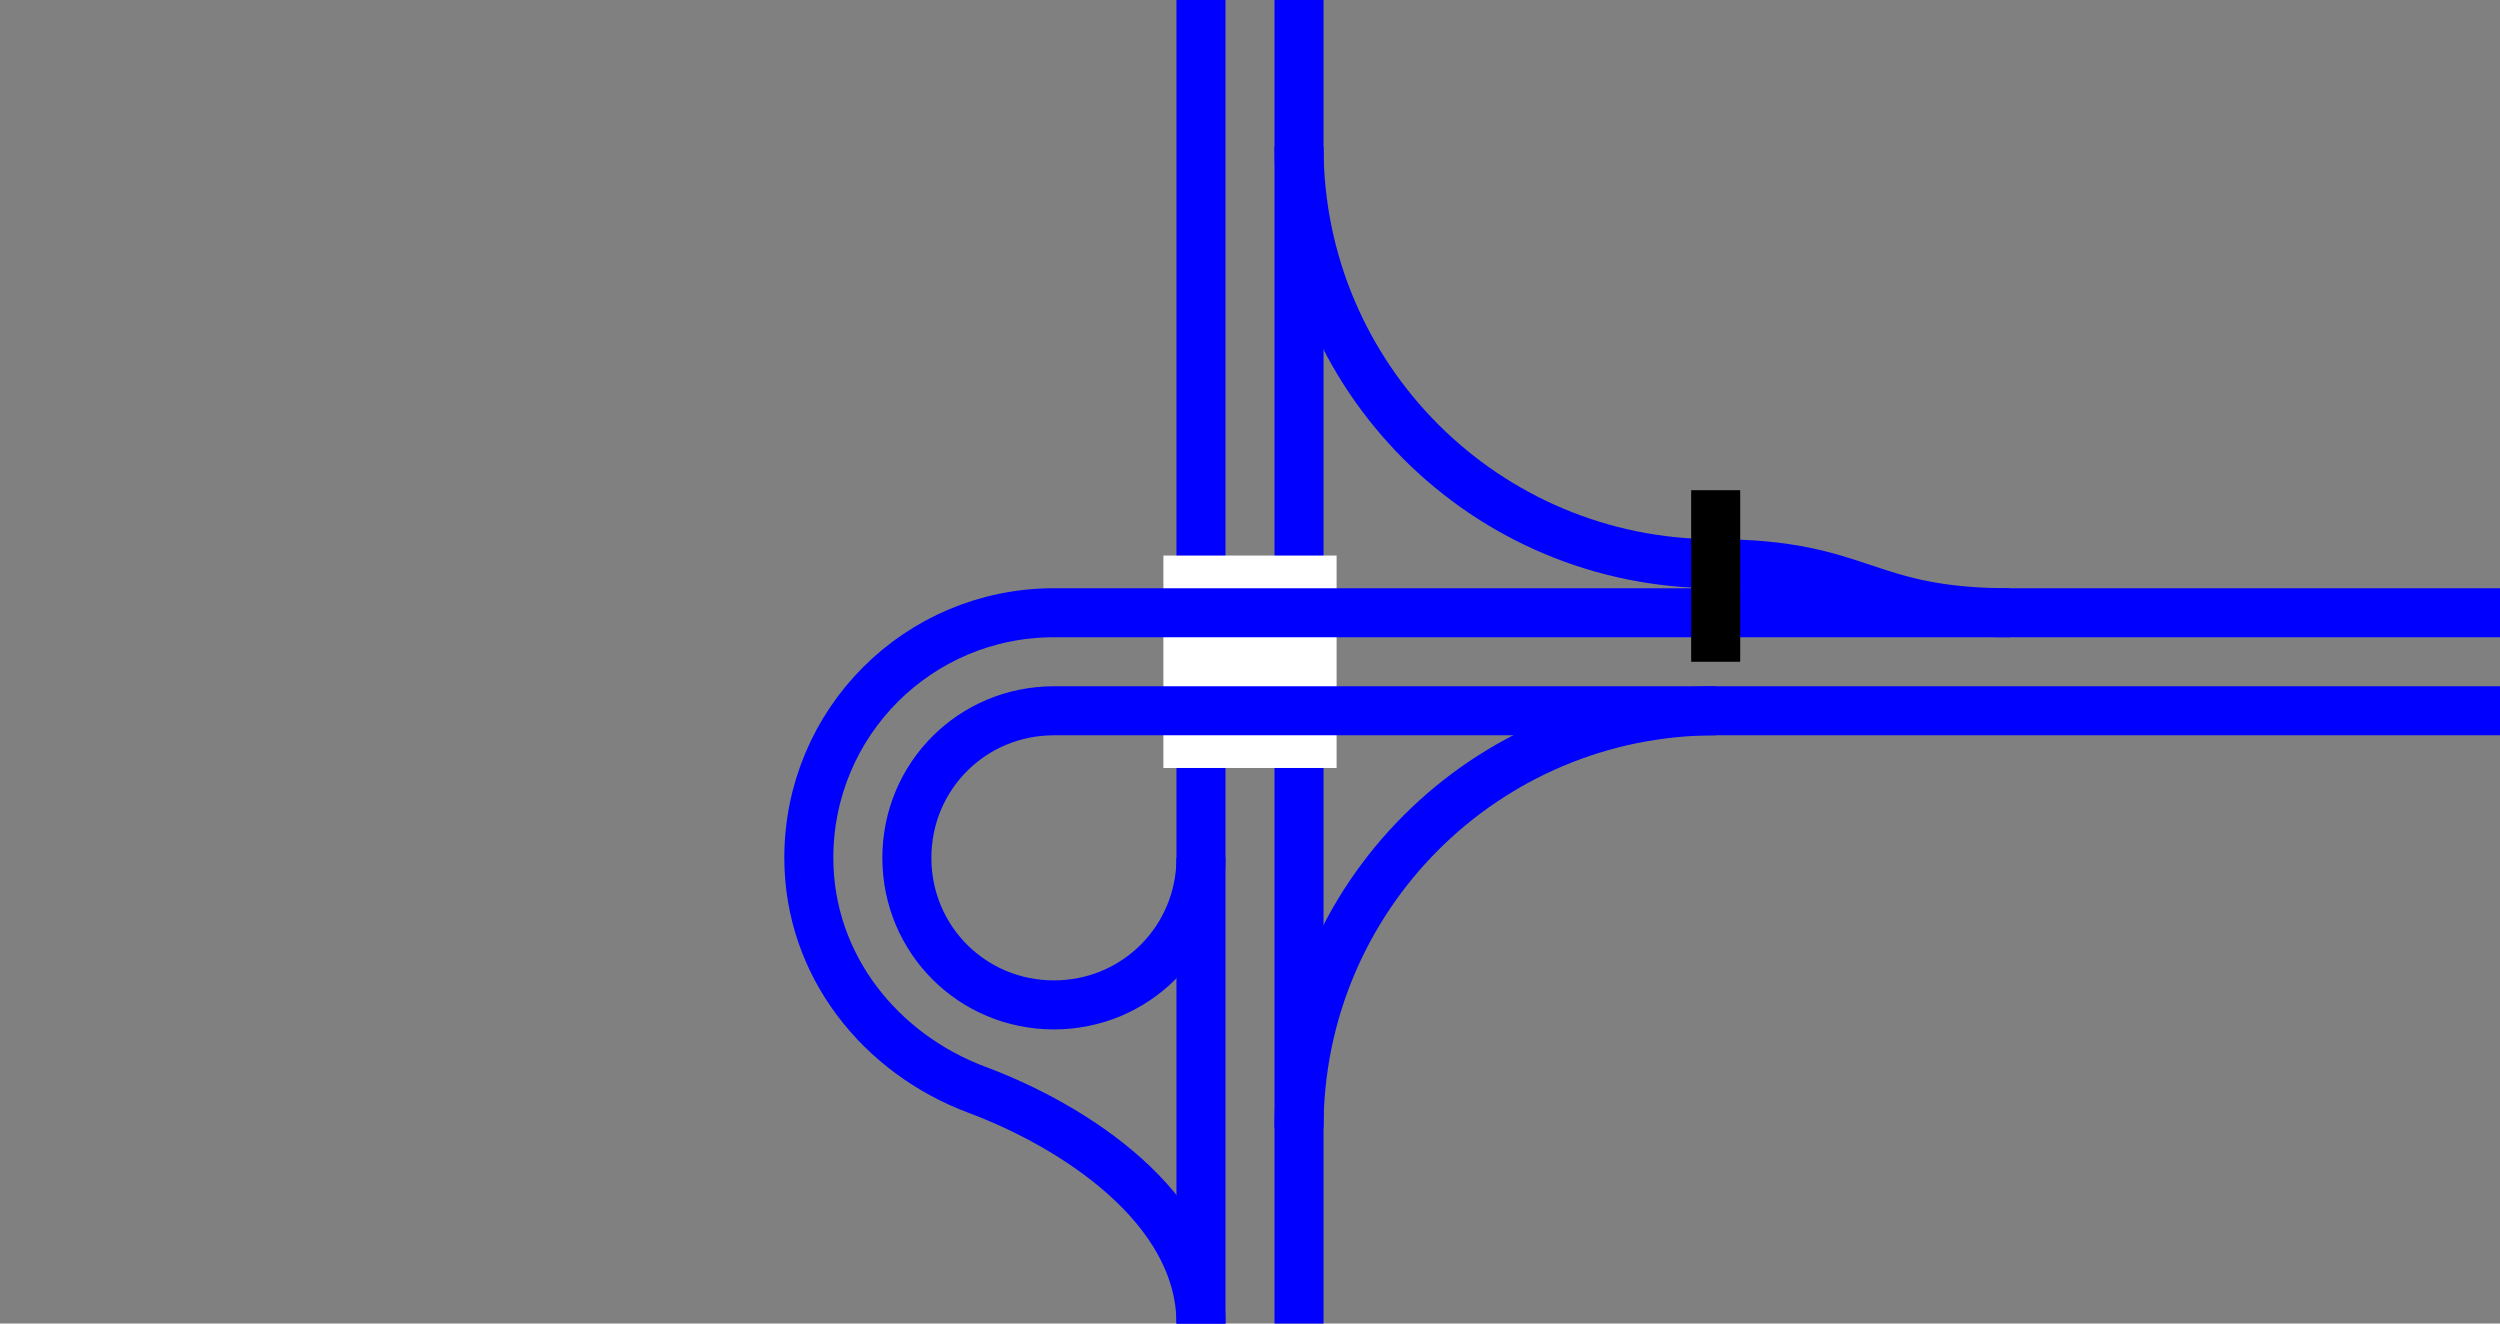
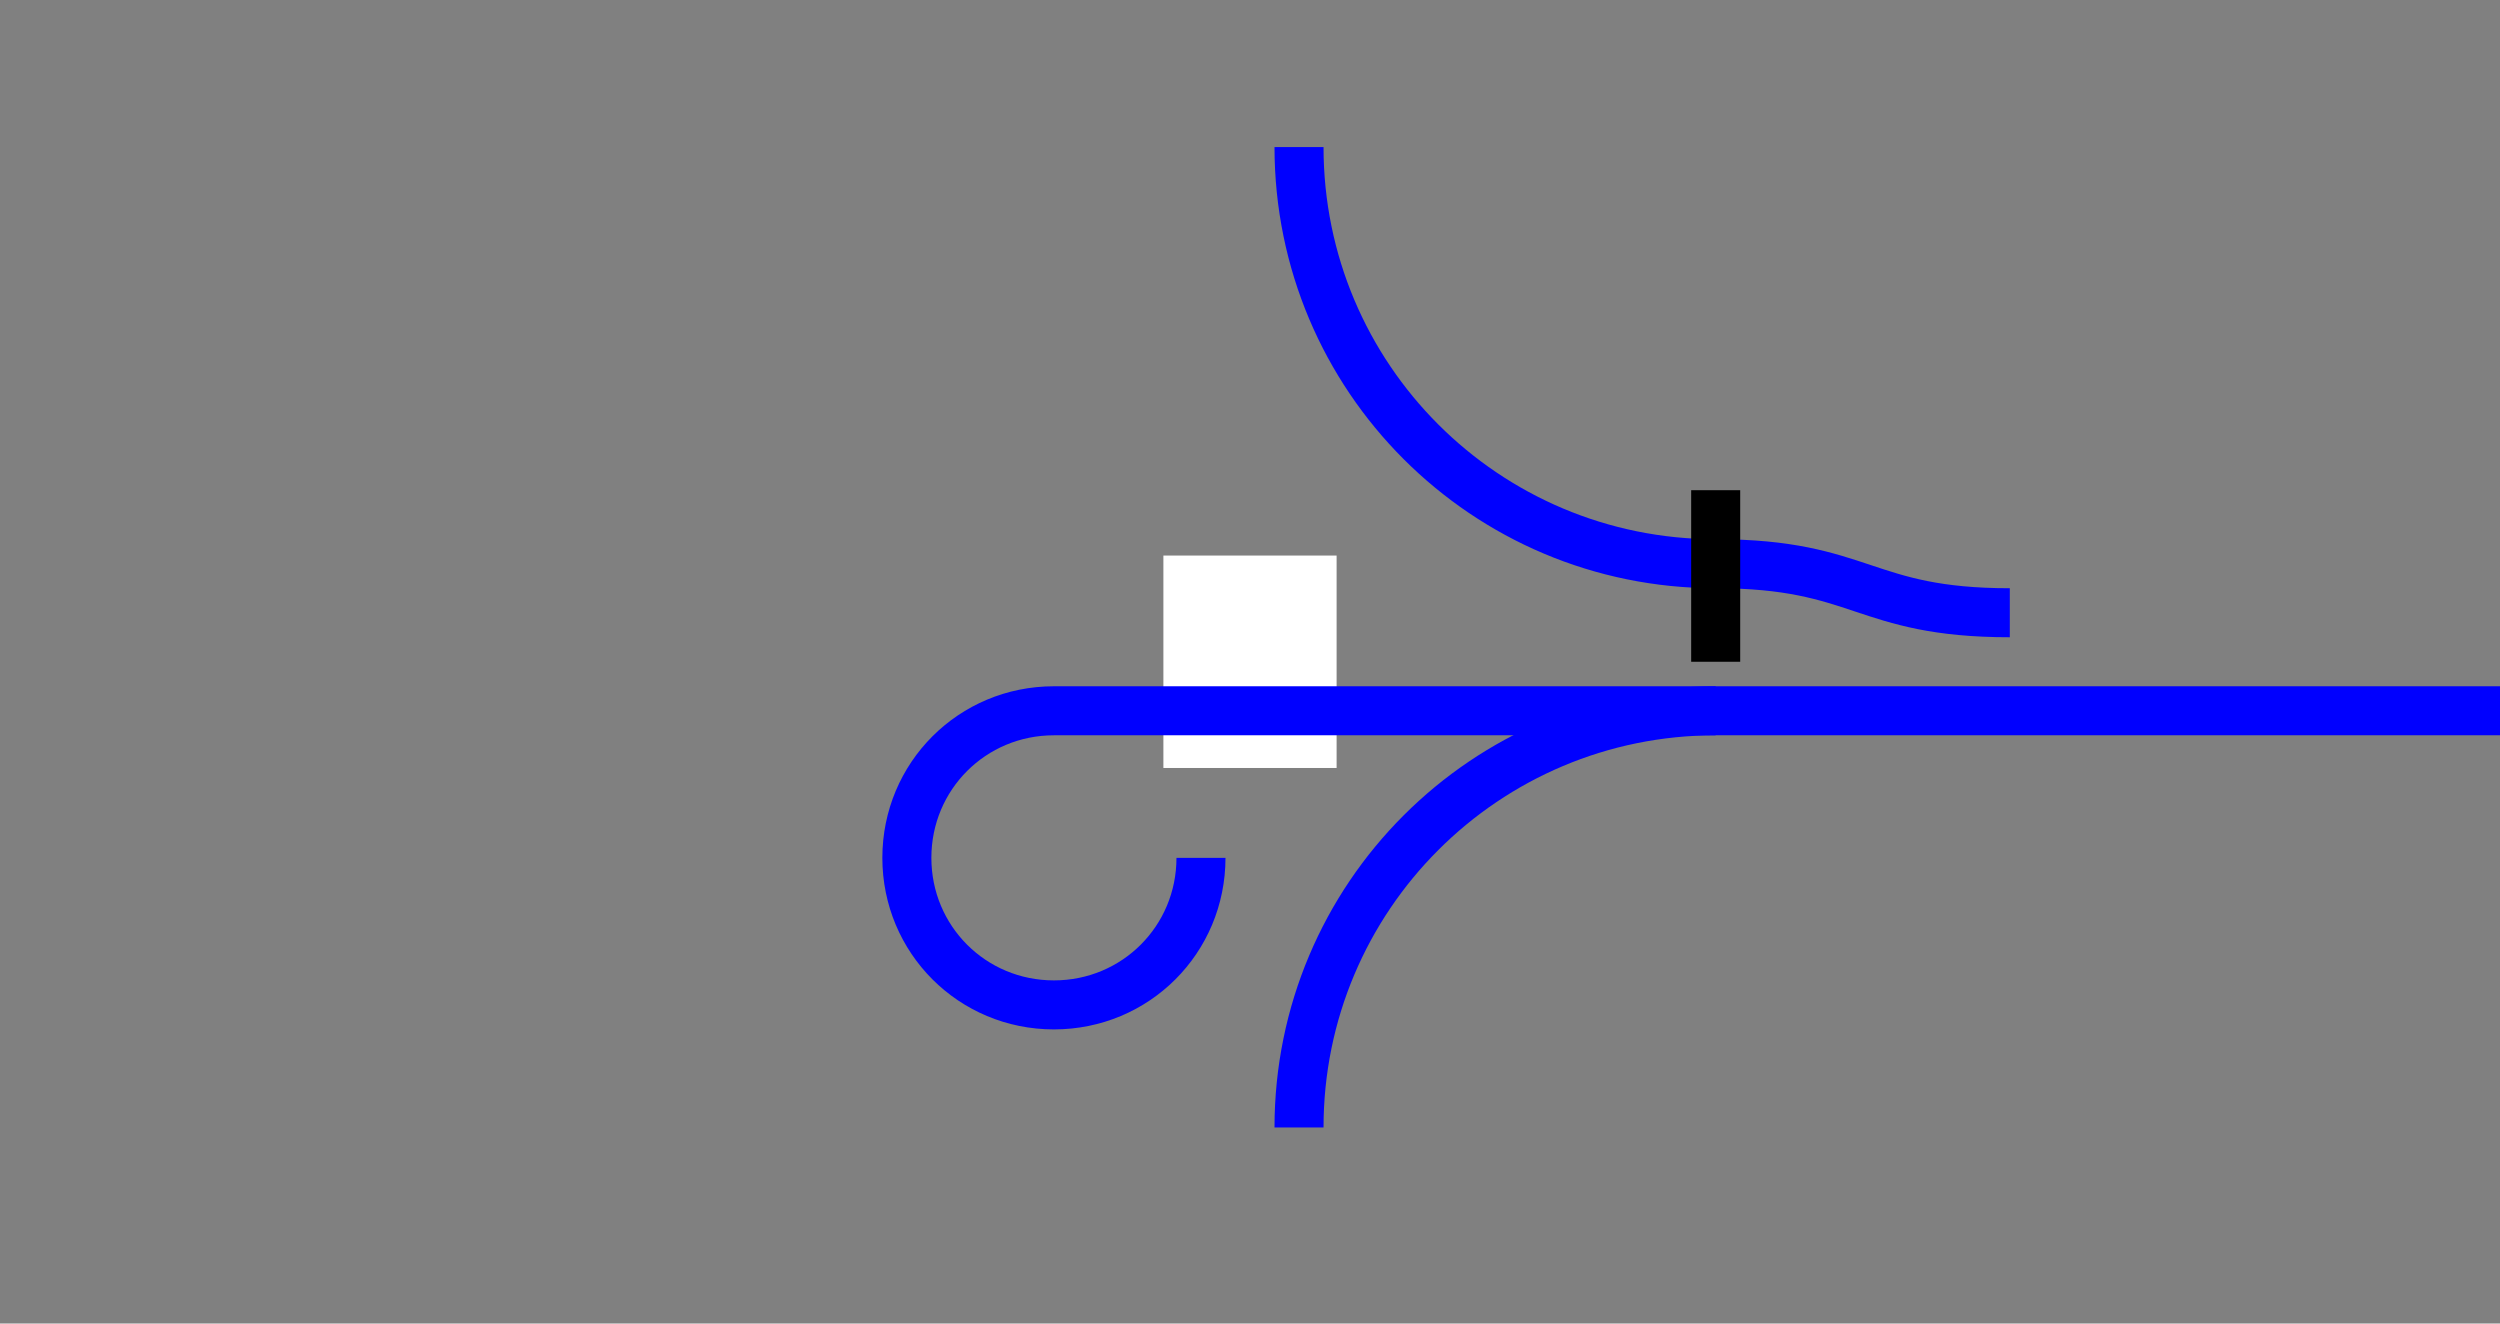
<svg xmlns="http://www.w3.org/2000/svg" viewBox="0 0 153 81">
  <rect x="0" y="0" width="153" height="81" fill="#808080" stroke="none" />
  <g fill="none">
-     <path d="m73.5 81v-81" stroke="#00f" stroke-miterlimit="10" stroke-width="3" />
-     <path d="m79.5 81v-81" stroke="#00f" stroke-miterlimit="10" stroke-width="3" />
    <path d="m150 45h3v3h-3z" />
    <path d="m0 45h3v3h-3z" />
    <g stroke-miterlimit="10">
      <path d="m81.8 40.5h-10.6" stroke="#fff" stroke-width="13" />
      <path d="m79.5 9c0 14.1 11.4 25.5 25.5 25.5 9 0 9 3 18 3" stroke="#00f" stroke-width="3" />
-       <path d="m153 37.5h-88.5c-8.3 0-15 6.7-15 15 0 6.6 4.4 12 10.3 14.2s13.7 7.2 13.7 14.3" stroke="#00f" stroke-width="3" />
      <path d="m73.5 52.5c0 5-4 9-9 9s-9-4-9-9 4-9 9-9h88.5" stroke="#00f" stroke-width="3" />
      <path d="m79.5 69c0-14.1 11.4-25.5 25.5-25.5" stroke="#00f" stroke-width="3" />
      <path d="m105 40.5v-10.5" stroke="#000" stroke-width="3" />
    </g>
  </g>
</svg>